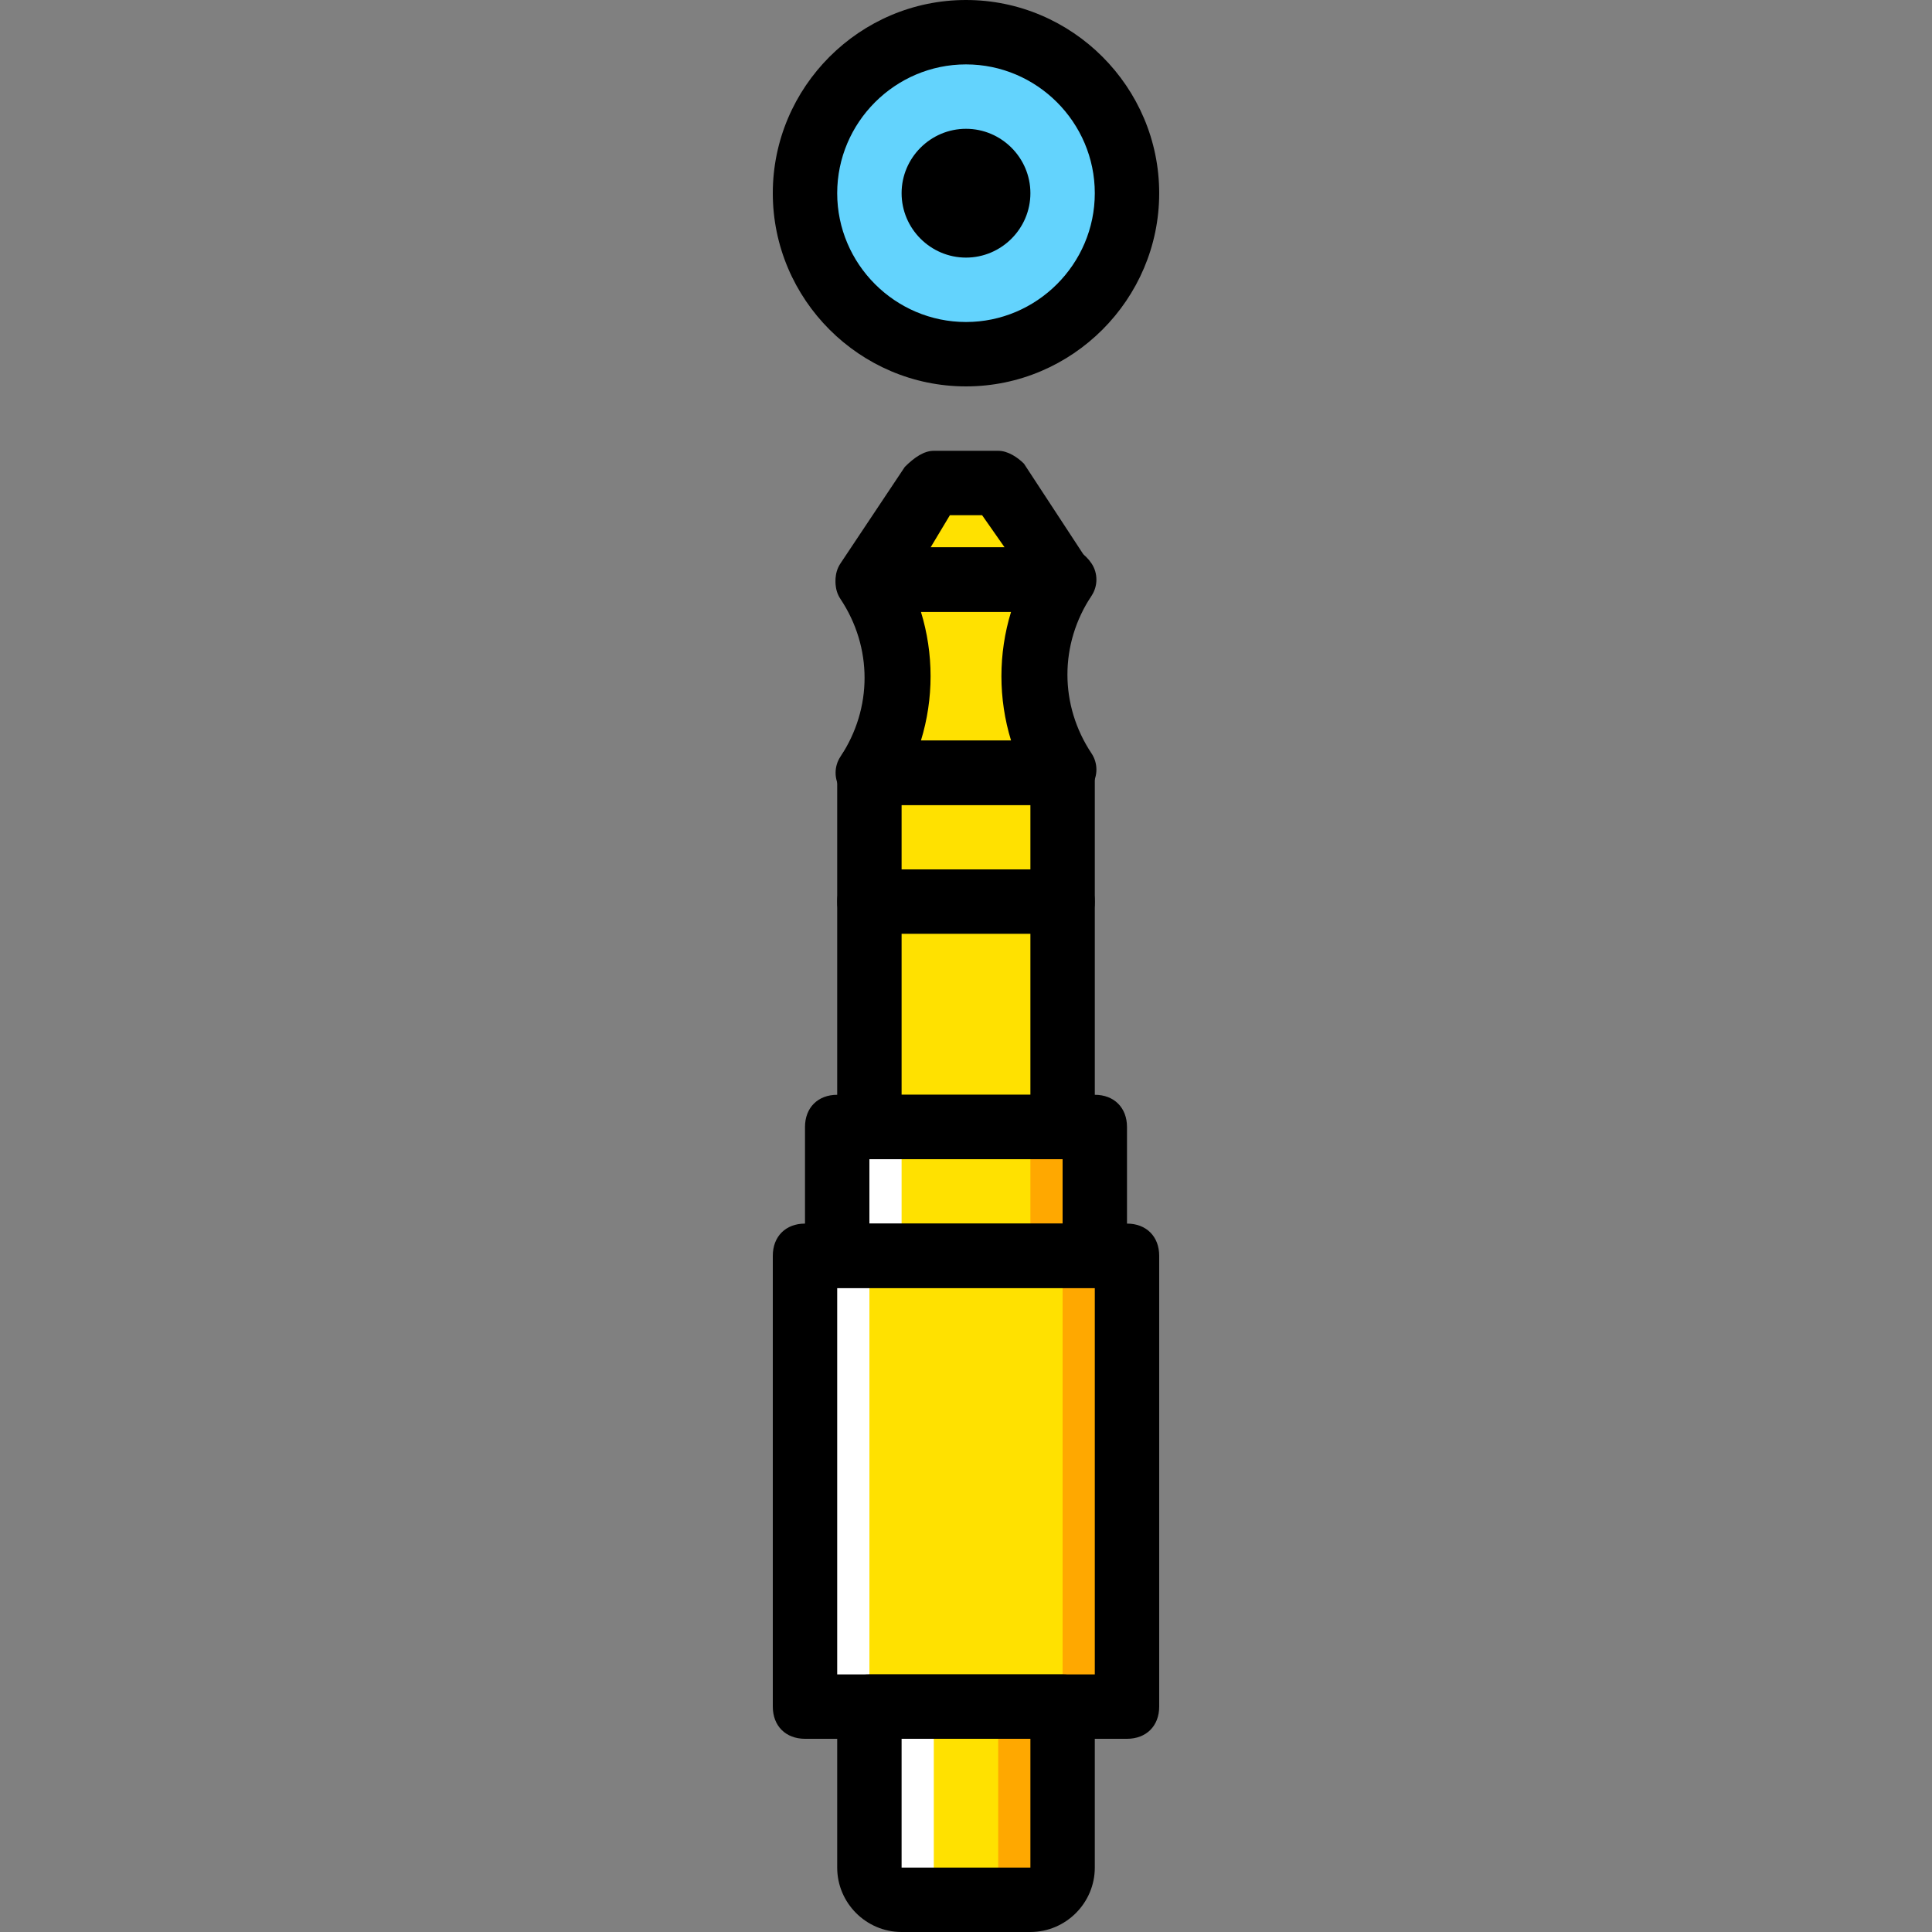
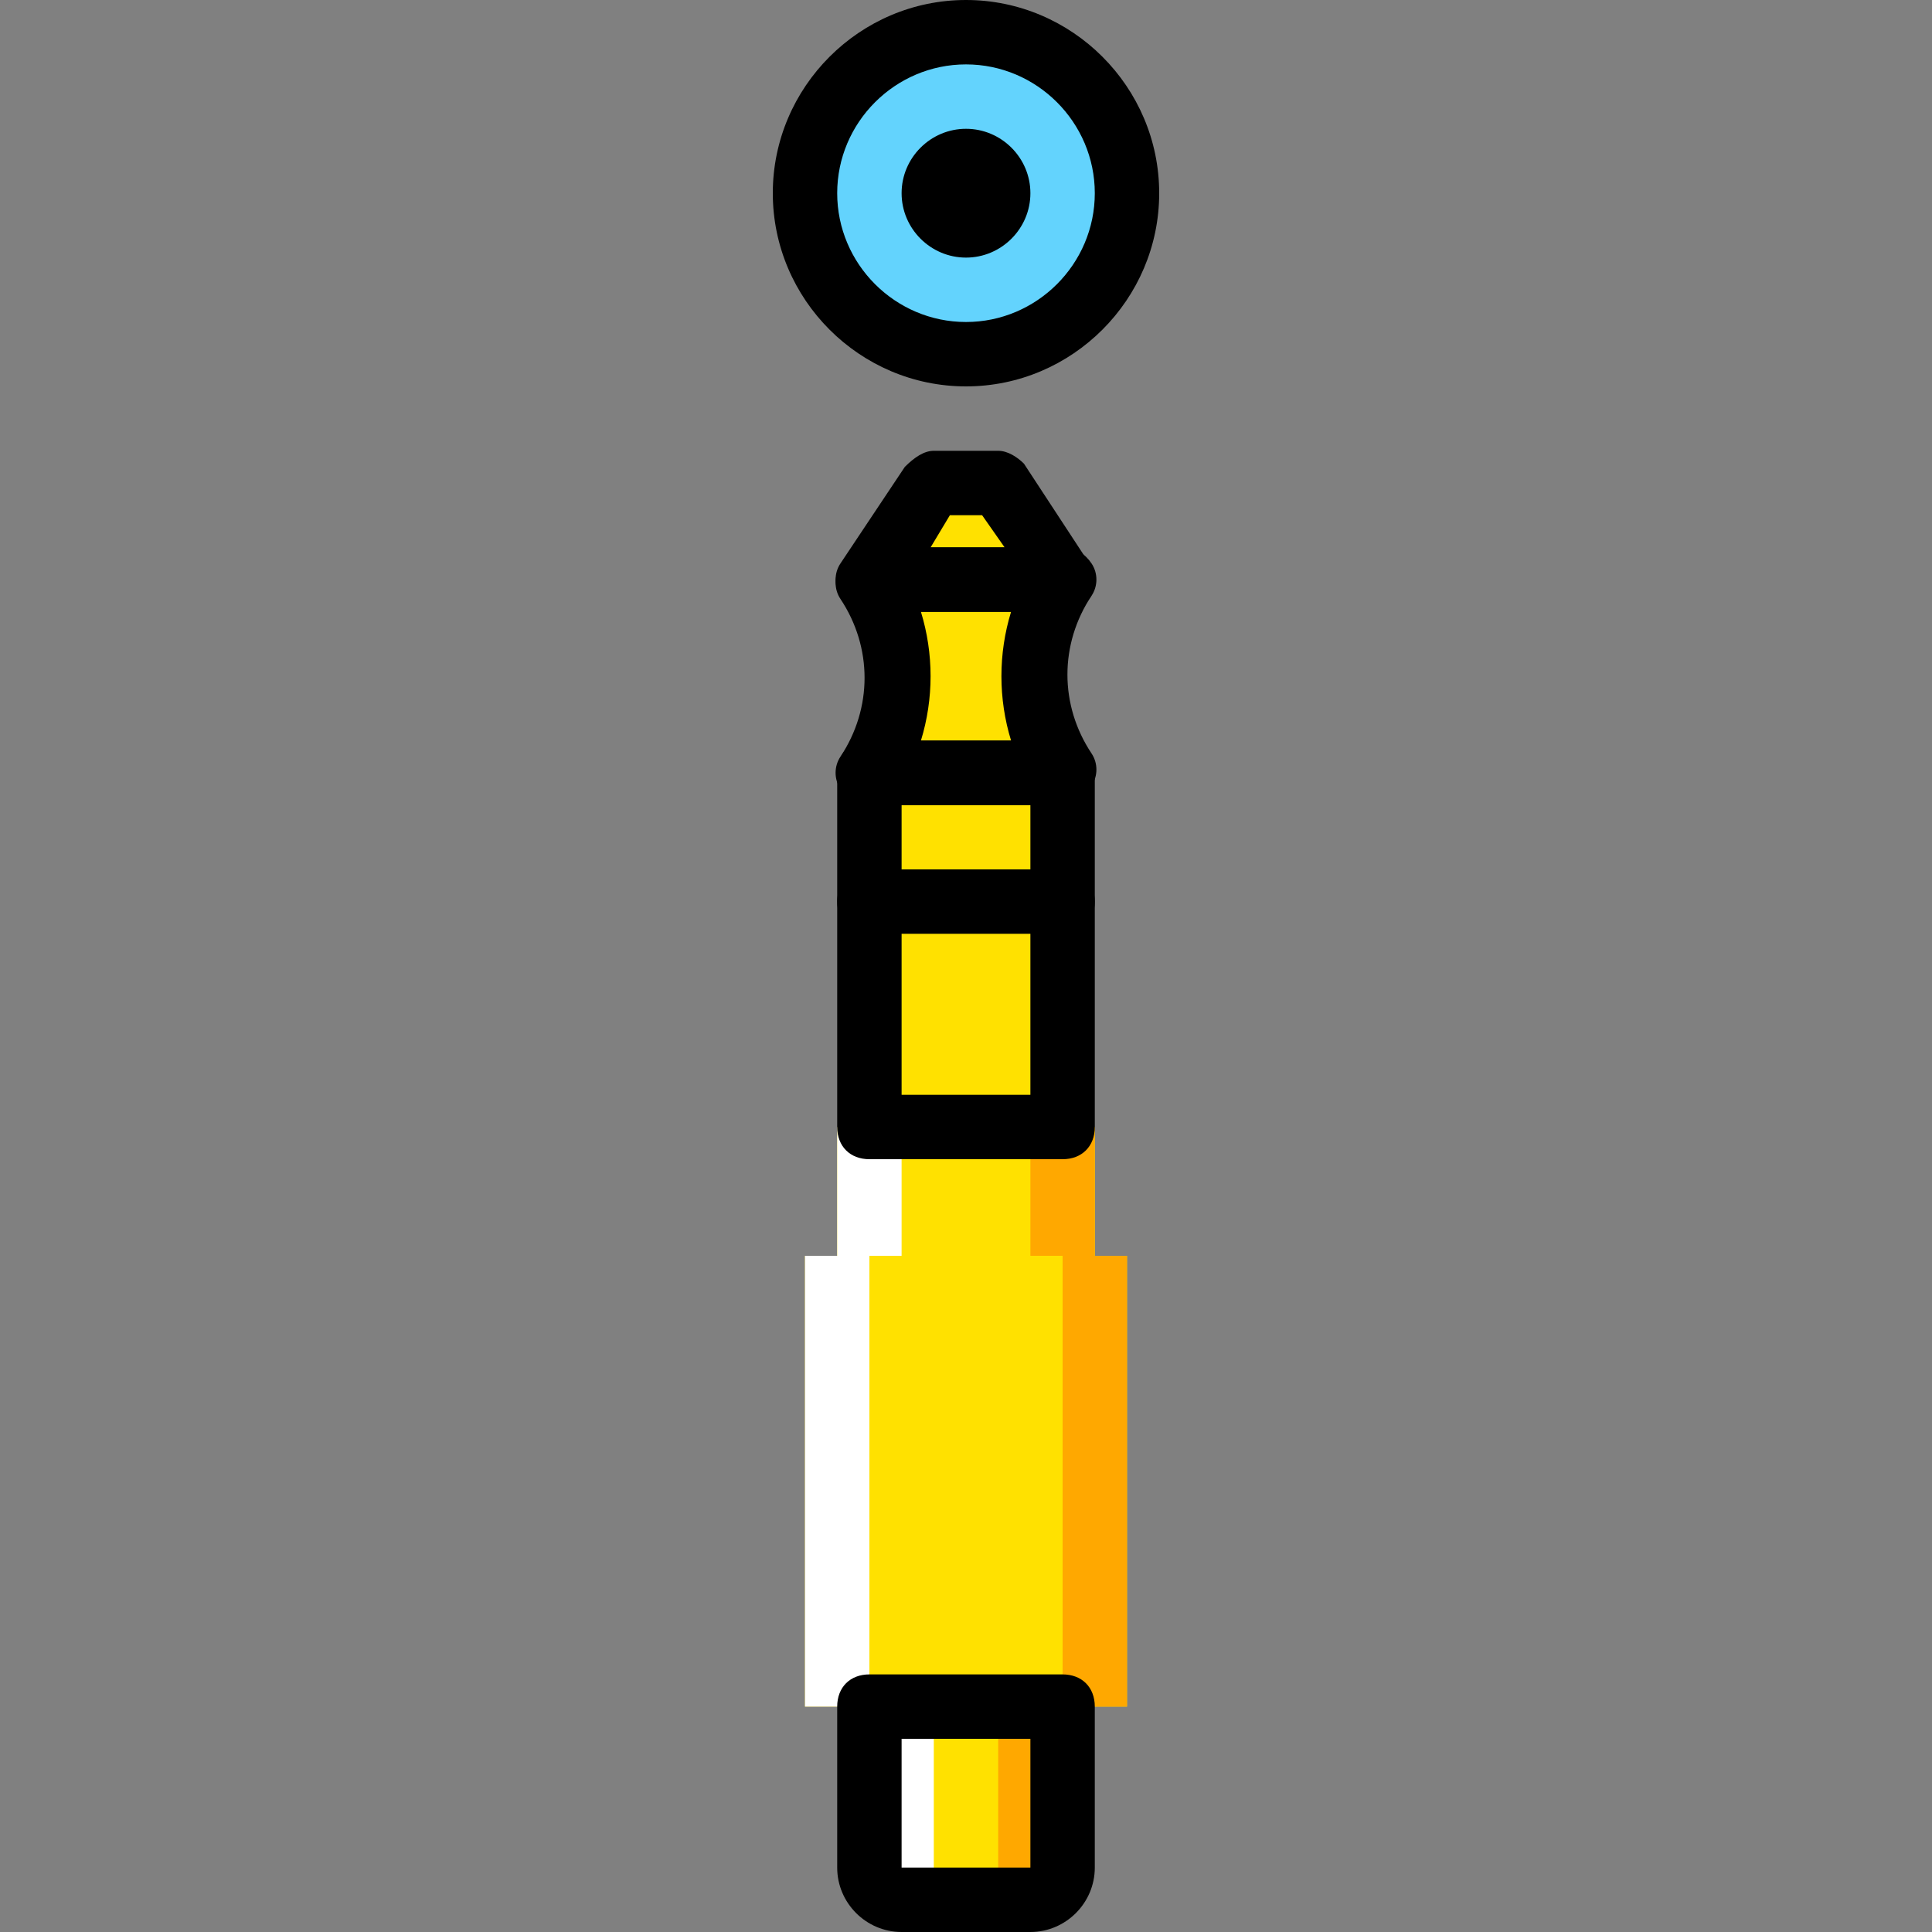
<svg xmlns="http://www.w3.org/2000/svg" height="800px" width="800px" version="1.1" id="Layer_1" viewBox="0 0 503.607 503.607" xml:space="preserve">
  <rect x="0" y="0" width="503.607" height="503.607" fill="#808080" stroke="none" />
  <g transform="translate(1 1)">
    <g>
      <path style="fill:#FFE100;" d="M267.59,494.213h-33.574c-5.036,0-8.393-3.357-8.393-8.393v-41.967h50.361v41.967    C275.984,490.856,272.626,494.213,267.59,494.213" />
      <path style="fill:#FFE100;" d="M259.197,443.852v41.967c0,5.036-3.357,8.393-8.393,8.393h16.787c5.036,0,8.393-3.357,8.393-8.393    v-41.967H259.197z" />
      <polygon style="fill:#FFE100;" points="208.836,443.852 292.77,443.852 292.77,326.344 208.836,326.344   " />
      <polygon style="fill:#FFE100;" points="217.229,326.344 284.377,326.344 284.377,292.77 217.229,292.77   " />
    </g>
    <polygon style="fill:#FFA800;" points="267.59,326.344 284.377,326.344 284.377,292.77 267.59,292.77  " />
    <polygon style="fill:#FFFFFF;" points="217.229,326.344 234.016,326.344 234.016,292.77 217.229,292.77  " />
    <polygon style="fill:#FFA800;" points="259.197,494.213 275.984,494.213 275.984,443.852 259.197,443.852  " />
    <polygon style="fill:#FFFFFF;" points="225.623,494.213 242.41,494.213 242.41,443.852 225.623,443.852  " />
    <polygon style="fill:#FFA800;" points="275.984,443.852 292.77,443.852 292.77,326.344 275.984,326.344  " />
    <polygon style="fill:#FFFFFF;" points="208.836,443.852 225.623,443.852 225.623,326.344 208.836,326.344  " />
    <g>
      <polygon style="fill:#FFE100;" points="225.623,292.77 275.984,292.77 275.984,200.443 225.623,200.443   " />
      <path style="fill:#FFE100;" d="M225.623,234.016h50.361" />
      <path style="fill:#FFE100;" d="M275.984,150.082h-50.361c10.072,15.108,10.072,35.252,0,50.361h50.361    C265.911,185.334,265.911,165.19,275.984,150.082" />
      <polygon style="fill:#FFE100;" points="259.197,124.902 275.984,150.082 225.623,150.082 242.41,124.902   " />
    </g>
    <path style="fill:#63D3FD;" d="M292.77,49.361c0-23.502-18.466-41.967-41.967-41.967s-41.967,18.466-41.967,41.967   s18.466,41.967,41.967,41.967S292.77,72.862,292.77,49.361" />
    <path d="M267.59,502.607h-33.574c-9.233,0-16.787-7.554-16.787-16.787v-41.967c0-5.036,3.357-8.393,8.393-8.393h50.361   c5.036,0,8.393,3.357,8.393,8.393v41.967C284.377,495.052,276.823,502.607,267.59,502.607z M267.59,485.82v8.393V485.82   L267.59,485.82z M234.016,452.246v33.574h33.574v-33.574H234.016z" />
-     <path d="M292.77,452.246h-83.934c-5.036,0-8.393-3.357-8.393-8.393V326.344c0-5.036,3.357-8.393,8.393-8.393h83.934   c5.036,0,8.393,3.357,8.393,8.393v117.508C301.164,448.888,297.807,452.246,292.77,452.246z M217.229,435.459h67.148V334.738   h-67.148V435.459z" />
-     <path d="M284.377,334.738h-67.148c-5.036,0-8.393-3.357-8.393-8.393V292.77c0-5.036,3.357-8.393,8.393-8.393h67.148   c5.036,0,8.393,3.357,8.393,8.393v33.574C292.77,331.38,289.413,334.738,284.377,334.738z M225.623,317.951h50.361v-16.787h-50.361   V317.951z" />
    <path d="M275.984,301.164h-50.361c-5.036,0-8.393-3.357-8.393-8.393v-92.328c0-5.036,3.357-8.393,8.393-8.393h50.361   c5.036,0,8.393,3.357,8.393,8.393v92.328C284.377,297.807,281.02,301.164,275.984,301.164z M234.016,284.377h33.574v-75.541   h-33.574V284.377z" />
    <path d="M275.984,242.41h-50.361c-5.036,0-8.393-3.357-8.393-8.393c0-5.036,3.357-8.393,8.393-8.393h50.361   c5.036,0,8.393,3.357,8.393,8.393C284.377,239.052,281.02,242.41,275.984,242.41z" />
    <path d="M275.984,208.836h-50.361c-3.357,0-5.875-1.679-7.554-4.197c-1.679-2.518-1.679-5.875,0-8.393   c8.393-12.59,8.393-28.538,0-41.128c-1.679-2.518-1.679-5.875,0-8.393c1.679-3.357,4.197-5.036,7.554-5.036h50.361   c3.357,0,5.875,1.679,7.554,4.197s1.679,5.875,0,8.393c-8.393,12.59-8.393,28.538,0,41.128c1.679,2.518,1.679,5.875,0,8.393   C281.859,207.157,279.341,208.836,275.984,208.836z M239.052,192.049h23.502c-3.357-10.911-3.357-22.662,0-33.574h-23.502   C242.41,169.387,242.41,181.138,239.052,192.049z" />
    <path d="M275.984,158.475L275.984,158.475h-50.361c-3.357,0-5.875-1.679-7.554-4.197c-1.679-2.518-1.679-5.875,0-8.393   l16.787-25.18c2.518-2.518,5.036-4.197,7.554-4.197h16.787c2.518,0,5.036,1.679,6.715,3.357l15.948,24.341   c1.679,1.679,2.518,3.357,2.518,5.875C284.377,155.118,281.02,158.475,275.984,158.475z M241.57,141.689h19.305L255,133.295h-8.393   L241.57,141.689z" />
    <path d="M250.803,99.721c-27.698,0-50.361-22.662-50.361-50.361S223.105-1,250.803-1s50.361,22.662,50.361,50.361   S278.502,99.721,250.803,99.721z M250.803,15.787c-18.466,0-33.574,15.108-33.574,33.574s15.108,33.574,33.574,33.574   s33.574-15.108,33.574-33.574S269.269,15.787,250.803,15.787z" />
    <path d="M267.59,49.361c0-9.233-7.554-16.787-16.787-16.787c-9.233,0-16.787,7.554-16.787,16.787s7.554,16.787,16.787,16.787   C260.036,66.148,267.59,58.593,267.59,49.361" />
  </g>
</svg>